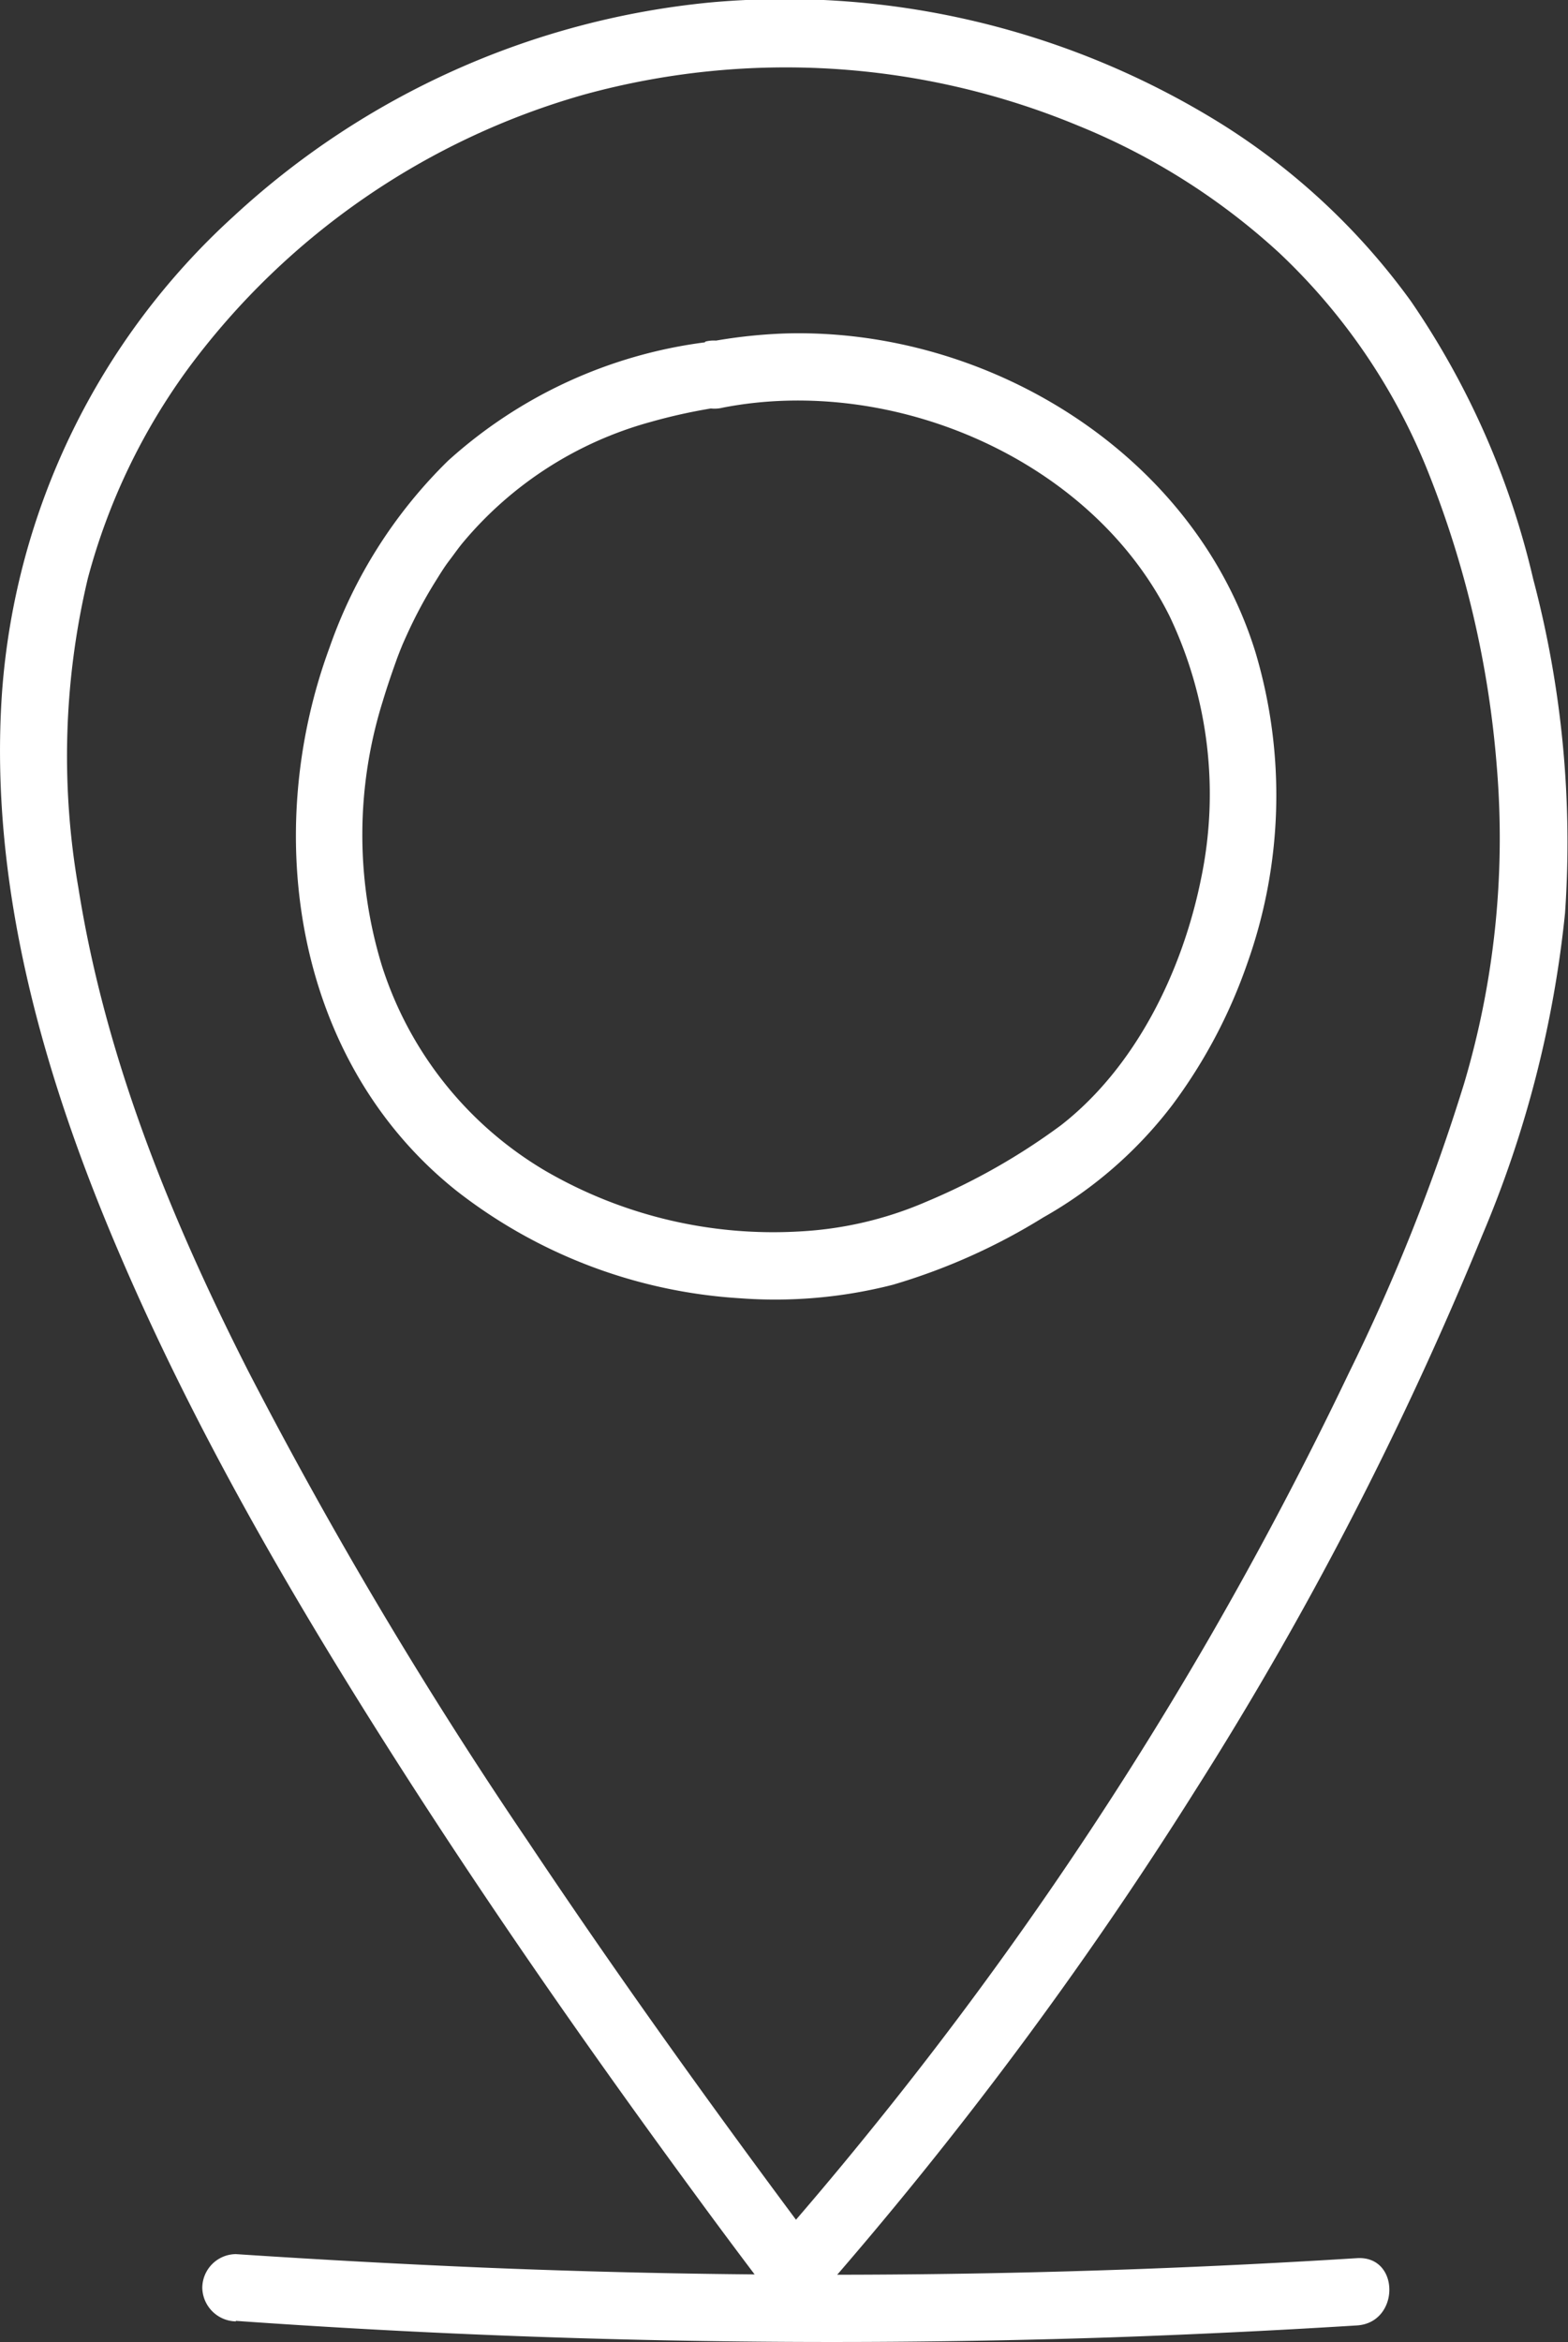
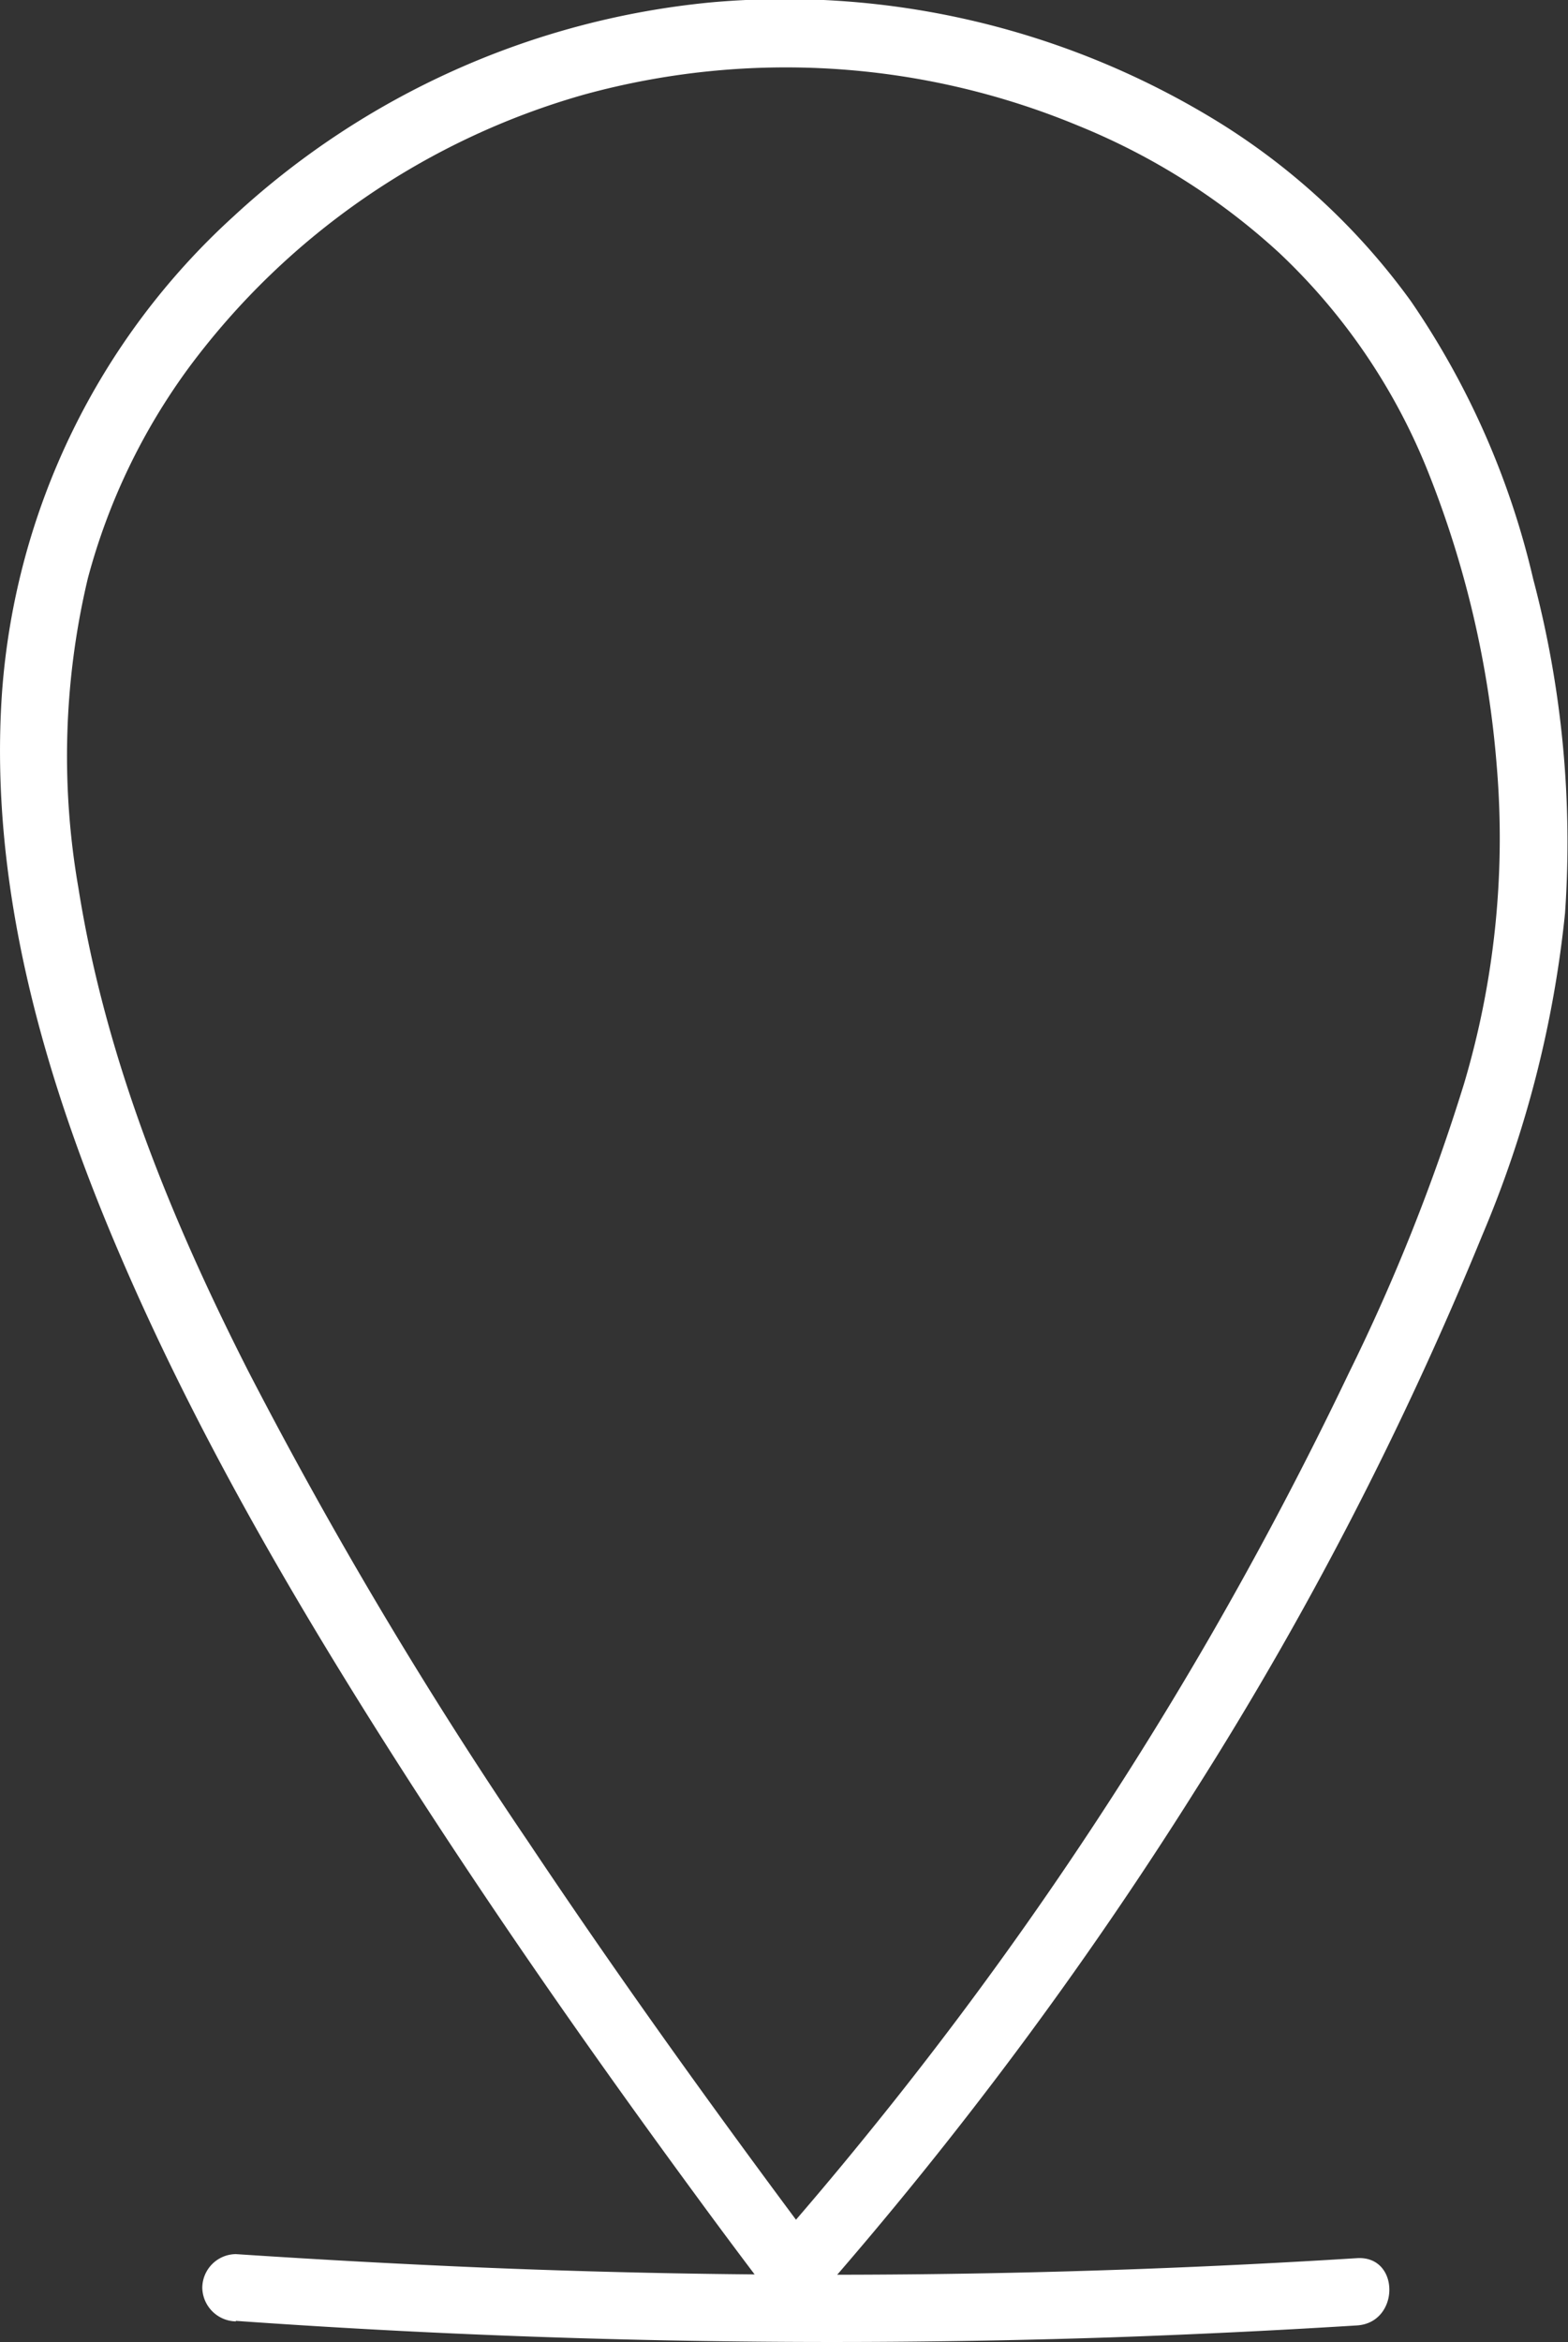
<svg xmlns="http://www.w3.org/2000/svg" id="Capa_1" data-name="Capa 1" viewBox="0 0 116.58 174.04">
  <rect x="0" y="0" width="116.58" height="174.04" fill="#333333" stroke="none" />
  <defs>
    <style>.cls-1{fill:#fff;}</style>
  </defs>
  <title>Short term thinking</title>
  <path class="cls-1" d="M202.91,280.63c-7.55-10.08-14.92-20.3-21.92-30.78a342.65,342.65,0,0,1-20.83-35c-5.77-11.35-10.62-23.25-12.62-35.89a57.09,57.09,0,0,1,.7-23,46.73,46.73,0,0,1,7.56-15.73A55.39,55.39,0,0,1,185.17,120a56.7,56.7,0,0,1,36.73,2.33,49.66,49.66,0,0,1,14.95,9.47,45.51,45.51,0,0,1,11,16.15A74.89,74.89,0,0,1,253,170a64,64,0,0,1-2.44,23.51A145.67,145.67,0,0,1,242,215q-4.78,10-10.36,19.67a283.72,283.72,0,0,1-25.52,37c-2.31,2.85-4.69,5.66-7.11,8.42a2.56,2.56,0,0,0,0,3.54,2.53,2.53,0,0,0,3.54,0,297.36,297.36,0,0,0,28-37.56,262.25,262.25,0,0,0,21.37-41.31,82.72,82.72,0,0,0,6.15-23.93A76.38,76.38,0,0,0,255.7,156a60.75,60.75,0,0,0-9.09-20.64,50.38,50.38,0,0,0-14.13-13.2,61.47,61.47,0,0,0-37.94-9,60.8,60.8,0,0,0-35.49,15.92,53,53,0,0,0-17.19,35.36c-1,14.44,3.17,28.8,8.83,41.93,5.4,12.57,12.27,24.49,19.56,36s15.07,22.68,23.12,33.64q2.59,3.54,5.22,7a2.58,2.58,0,0,0,3.42.9,2.52,2.52,0,0,0,.9-3.42Z" transform="translate(-141.71 -112.98)" />
-   <path class="cls-1" d="M194.11,138.42a35.17,35.17,0,0,0-19.09,8.8,36,36,0,0,0-8.81,13.88c-5.11,13.86-2.58,30.78,9.42,40.35a38,38,0,0,0,21.06,8,35.3,35.3,0,0,0,11.4-1,45.56,45.56,0,0,0,11.18-5,31.52,31.52,0,0,0,9.61-8.37,38.84,38.84,0,0,0,5.55-10.47,37.22,37.22,0,0,0,.63-23.14c-4.55-14.76-19.87-24.16-35-23.71a38.06,38.06,0,0,0-5.93.68,2.54,2.54,0,0,0-1.75,3.08,2.56,2.56,0,0,0,3.08,1.75c12.6-2.45,27.37,3.79,33.21,15.5A30.73,30.73,0,0,1,231,178.31c-1.38,6.81-4.82,13.93-10.4,18.28a47.85,47.85,0,0,1-10,5.68,27.27,27.27,0,0,1-9.33,2.21,33.74,33.74,0,0,1-19-4.49,27.31,27.31,0,0,1-12.17-15.26,33.24,33.24,0,0,1,.07-19.65c.3-1,.64-2,1-3,.09-.26.19-.51.29-.77l.18-.44s-.13.31,0,0c.25-.57.5-1.12.77-1.67a34,34,0,0,1,1.74-3.12c.3-.48.62-1,.95-1.43s.64-.88,1-1.32a27.73,27.73,0,0,1,14-9,41.32,41.32,0,0,1,5.39-1.14,2.51,2.51,0,0,0,1.74-3.08,2.56,2.56,0,0,0-3.07-1.75Z" transform="translate(-141.71 -112.98)" />
  <path class="cls-1" d="M159.24,285.44a627.05,627.05,0,0,0,65,1.23q9.19-.32,18.36-.89c3.2-.2,3.22-5.2,0-5a624.4,624.4,0,0,1-65,.7q-9.18-.39-18.35-1a2.52,2.52,0,0,0-2.5,2.5,2.55,2.55,0,0,0,2.5,2.5Z" transform="translate(-141.71 -112.98)" />
</svg>